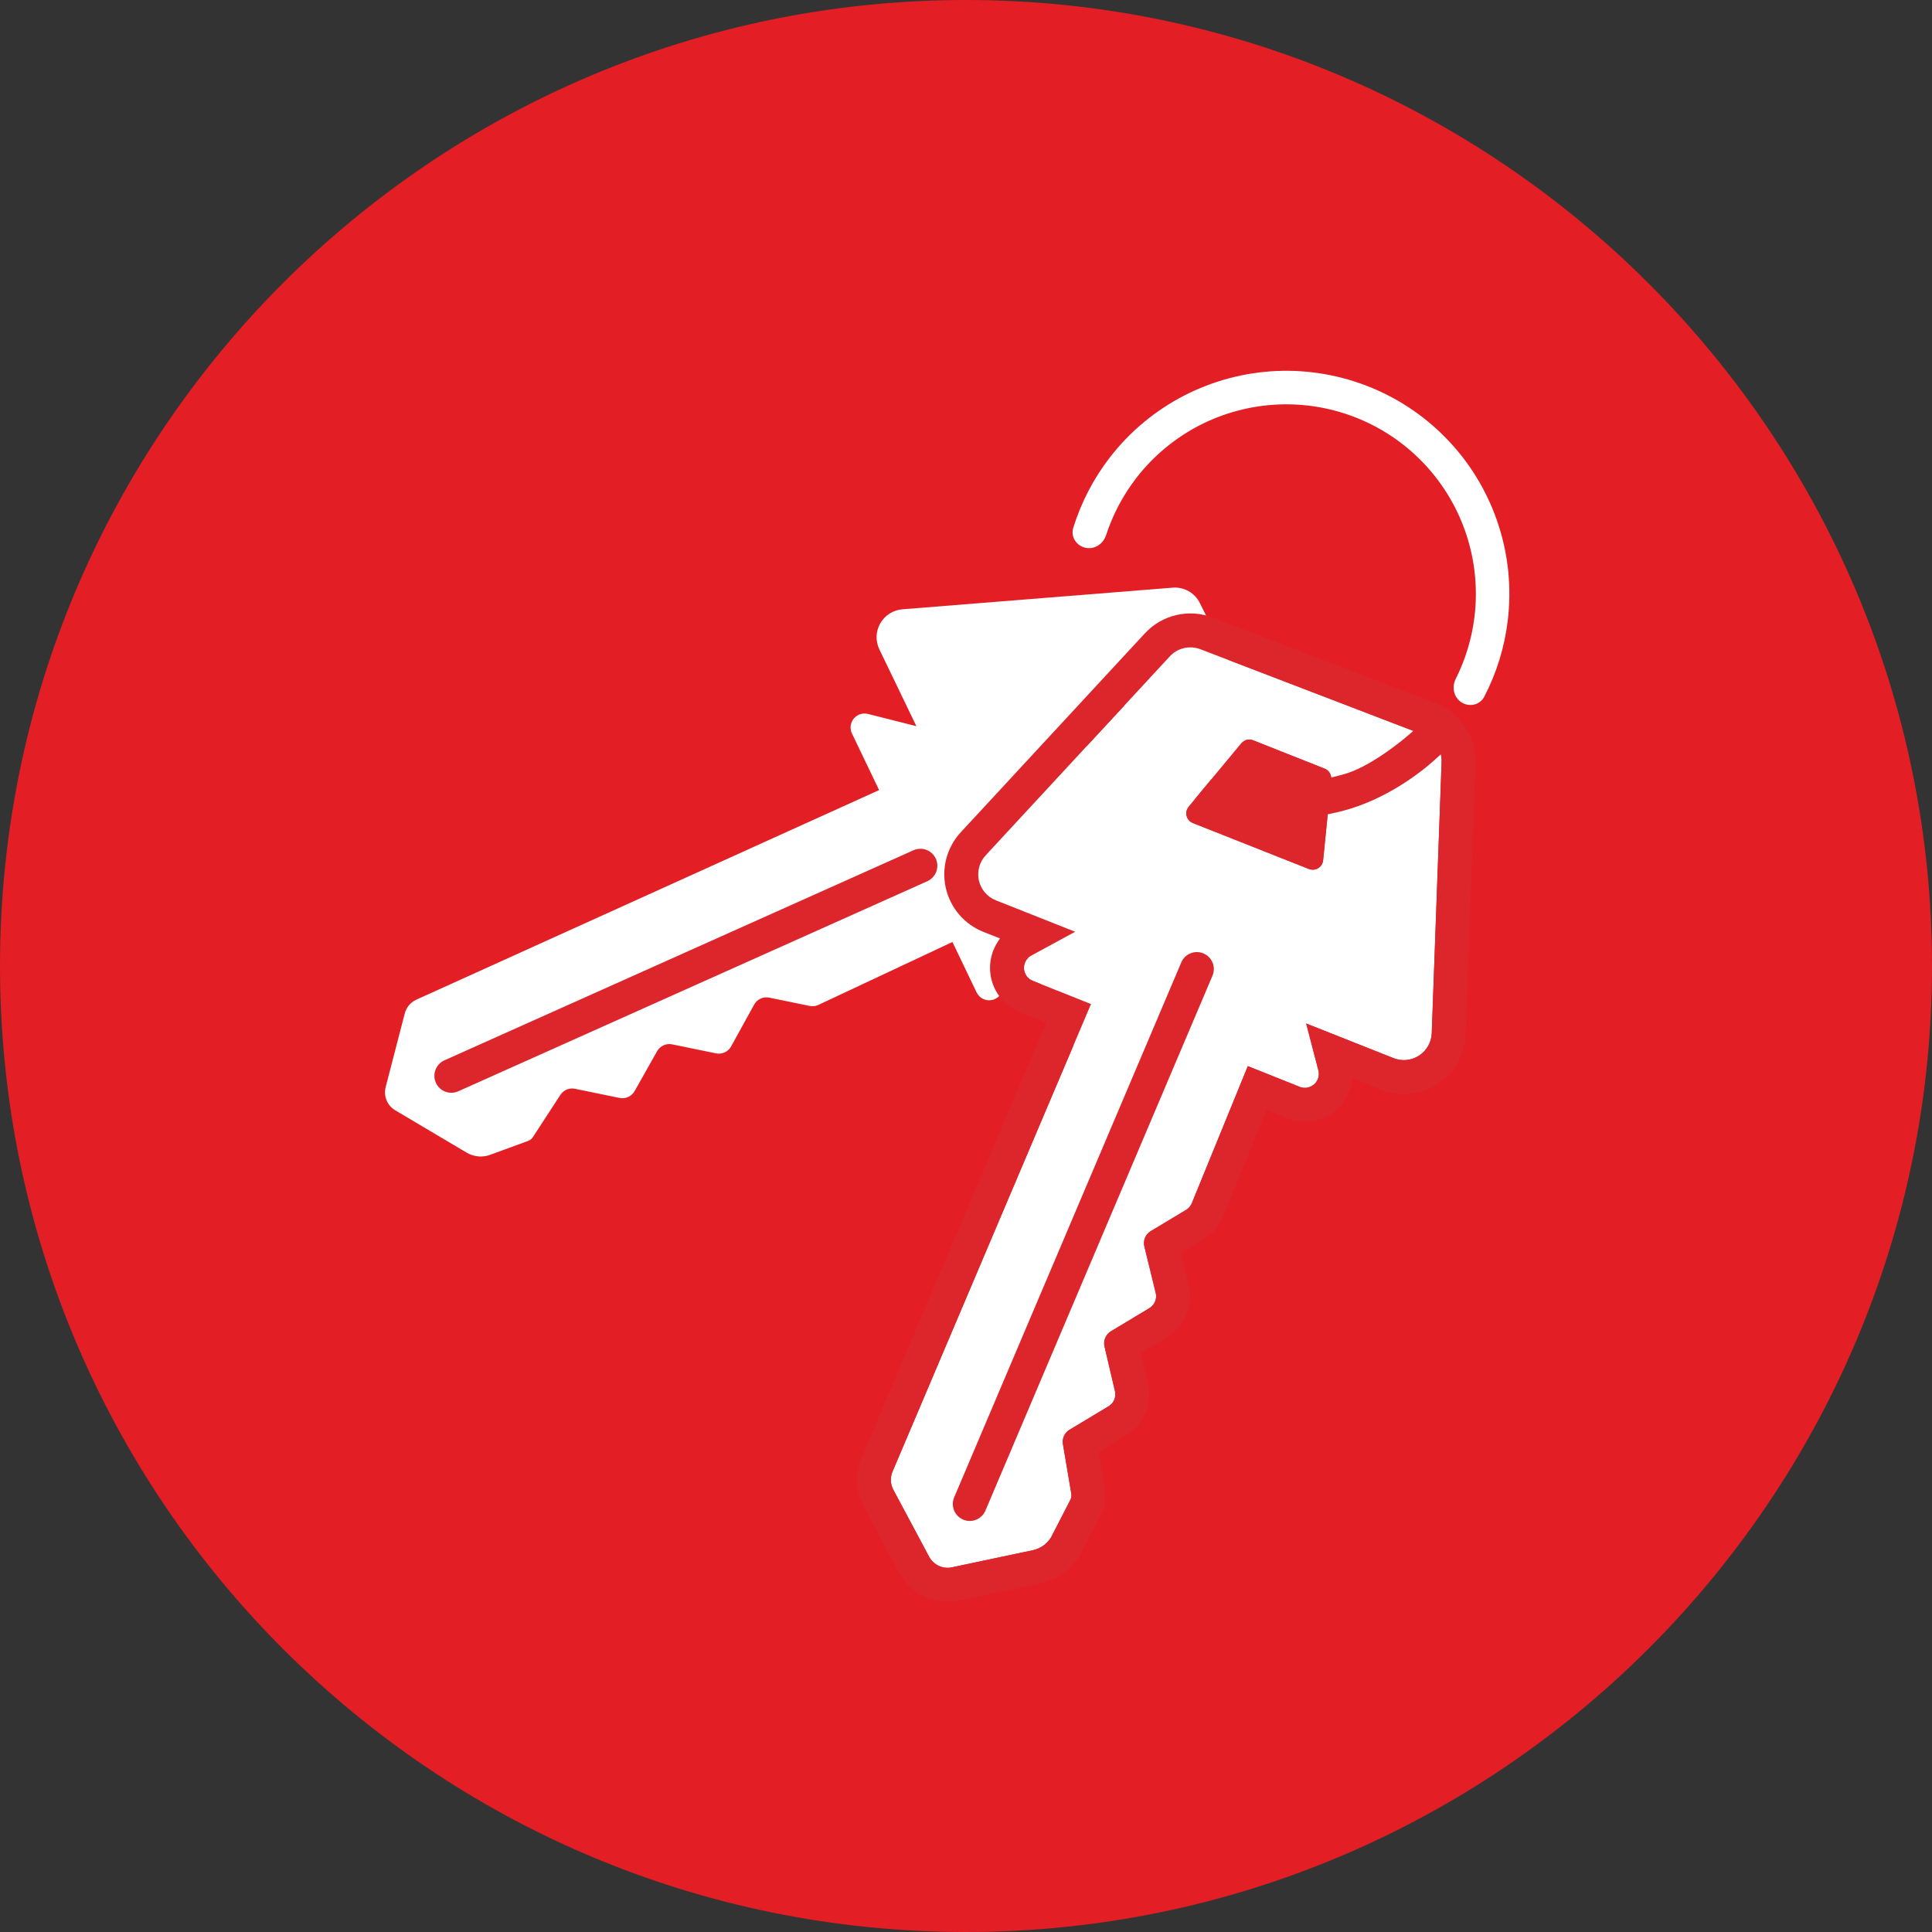
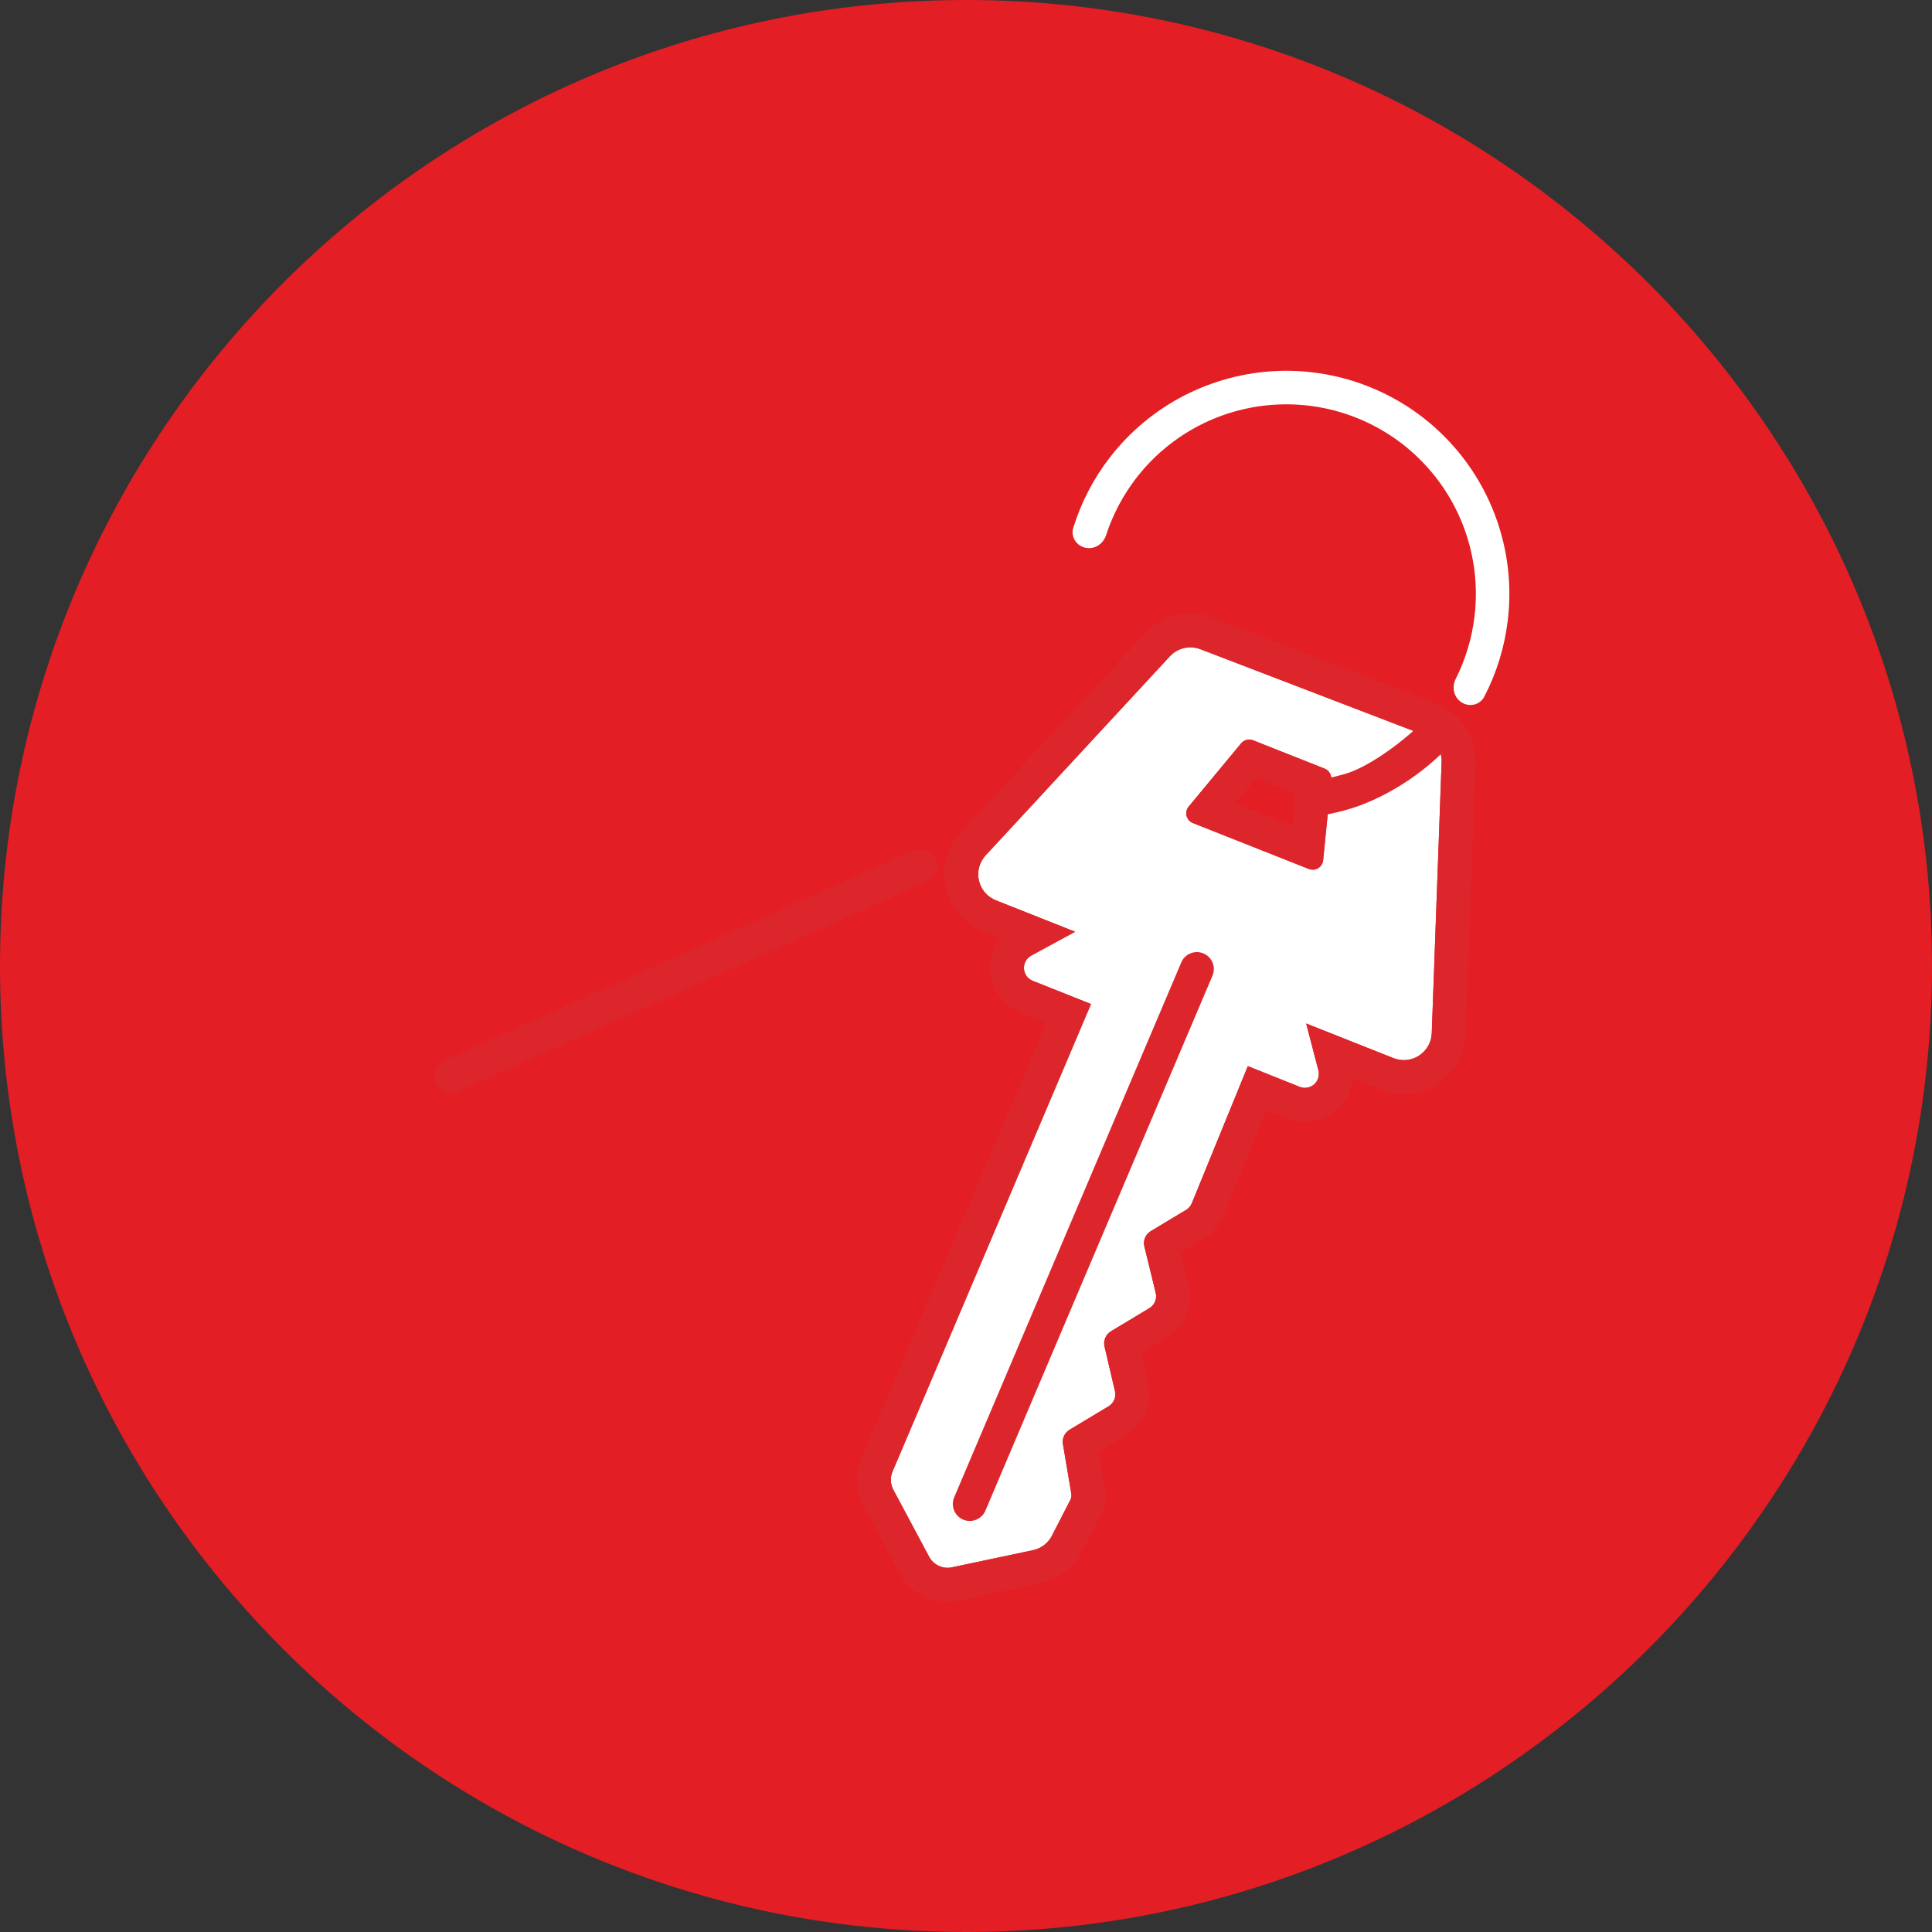
<svg xmlns="http://www.w3.org/2000/svg" width="40" height="40" viewBox="0 0 40 40" fill="none">
  <rect x="0" y="0" width="40" height="40" fill="#333333" stroke="none" />
  <path d="M20 40C31 40 40 31.04 40 20C40 8.96 31 0 20 0C8.96 0 0 8.96 0 20C0 31.04 8.96 40 20 40Z" fill="#E31E24" />
-   <path fill-rule="evenodd" clip-rule="evenodd" d="M24.277 12.167C24.392 12.157 24.509 12.183 24.61 12.24C24.71 12.297 24.792 12.383 24.843 12.488L27.043 16.922C27.097 17.031 27.115 17.153 27.096 17.272C27.077 17.391 27.021 17.501 26.936 17.587L22.983 21.58C22.918 21.645 22.838 21.695 22.75 21.723C22.662 21.752 22.568 21.759 22.477 21.744C22.385 21.728 22.299 21.691 22.225 21.636C22.151 21.58 22.091 21.508 22.051 21.424L21.206 19.671L20.735 20.556C20.71 20.603 20.672 20.642 20.626 20.67C20.58 20.697 20.528 20.711 20.474 20.71C20.421 20.709 20.368 20.693 20.323 20.664C20.278 20.635 20.242 20.594 20.219 20.546L19.719 19.503L16.945 20.805C16.889 20.832 16.825 20.84 16.764 20.827L15.926 20.655C15.865 20.642 15.803 20.65 15.746 20.676C15.69 20.702 15.644 20.745 15.614 20.799L15.137 21.665C15.107 21.719 15.061 21.762 15.005 21.788C14.948 21.814 14.886 21.821 14.825 21.809L13.915 21.622C13.855 21.61 13.793 21.617 13.737 21.643C13.681 21.668 13.635 21.711 13.605 21.764L13.139 22.59C13.108 22.643 13.062 22.686 13.007 22.711C12.951 22.737 12.889 22.744 12.828 22.732L11.904 22.542C11.847 22.53 11.788 22.536 11.734 22.558C11.681 22.581 11.635 22.619 11.603 22.667L11.037 23.537C11.014 23.573 10.98 23.602 10.941 23.619L10.181 23.897C10.098 23.933 10.007 23.949 9.916 23.943C9.825 23.937 9.737 23.91 9.659 23.863L8.184 22.988C8.103 22.941 8.04 22.868 8.004 22.781C7.968 22.694 7.961 22.597 7.985 22.506L8.38 20.983C8.396 20.921 8.426 20.863 8.467 20.813C8.509 20.764 8.561 20.724 8.62 20.697L18.201 16.358L17.639 15.187C17.615 15.138 17.606 15.082 17.612 15.028C17.619 14.973 17.641 14.922 17.675 14.879C17.71 14.837 17.756 14.805 17.808 14.787C17.861 14.77 17.917 14.768 17.97 14.781L18.973 15.035L18.206 13.444C18.165 13.359 18.146 13.265 18.149 13.171C18.153 13.077 18.179 12.986 18.226 12.904C18.273 12.823 18.338 12.754 18.418 12.703C18.497 12.653 18.588 12.623 18.682 12.615L24.277 12.167ZM24.144 14.492C24.19 14.486 24.236 14.494 24.276 14.516C24.316 14.538 24.349 14.572 24.369 14.613L25.061 16.048C25.081 16.09 25.087 16.138 25.078 16.185C25.069 16.231 25.045 16.273 25.009 16.304L23.753 17.422C23.728 17.445 23.698 17.461 23.666 17.47C23.633 17.479 23.599 17.48 23.566 17.473C23.533 17.466 23.503 17.452 23.476 17.432C23.449 17.411 23.428 17.385 23.413 17.355L22.291 15.029C22.276 14.998 22.269 14.964 22.27 14.93C22.27 14.896 22.279 14.862 22.295 14.832C22.312 14.802 22.335 14.776 22.363 14.756C22.391 14.737 22.423 14.724 22.457 14.72L24.144 14.492Z" fill="white" />
  <path fill-rule="evenodd" clip-rule="evenodd" d="M19.376 17.78C19.456 17.957 19.376 18.165 19.199 18.245L9.488 22.594C9.311 22.673 9.103 22.594 9.024 22.417C8.945 22.24 9.024 22.032 9.201 21.953L18.912 17.604C19.089 17.524 19.297 17.604 19.376 17.78Z" fill="#DD262C" />
-   <path d="M25.84 15.254L24.396 16.986L27.283 18.14L27.643 16.048L25.84 15.254Z" fill="#DD262C" />
  <path fill-rule="evenodd" clip-rule="evenodd" d="M24.22 13.589C24.298 13.504 24.401 13.444 24.514 13.418C24.627 13.391 24.745 13.4 24.854 13.441L29.476 15.214C29.589 15.258 29.685 15.335 29.752 15.436C29.818 15.537 29.851 15.655 29.847 15.776L29.643 21.39C29.64 21.483 29.614 21.574 29.569 21.654C29.523 21.735 29.459 21.804 29.381 21.854C29.304 21.905 29.215 21.936 29.123 21.946C29.031 21.955 28.938 21.942 28.851 21.908L27.043 21.19L27.296 22.16C27.309 22.212 27.308 22.266 27.293 22.317C27.277 22.369 27.248 22.414 27.208 22.45C27.168 22.485 27.119 22.509 27.066 22.518C27.013 22.528 26.959 22.522 26.909 22.502L25.835 22.073L24.676 24.91C24.652 24.968 24.611 25.017 24.558 25.049L23.824 25.49C23.771 25.522 23.73 25.57 23.706 25.627C23.683 25.684 23.678 25.747 23.693 25.807L23.928 26.768C23.943 26.828 23.938 26.891 23.914 26.948C23.89 27.005 23.849 27.053 23.796 27.084L23 27.563C22.948 27.595 22.907 27.643 22.883 27.699C22.859 27.756 22.854 27.818 22.868 27.878L23.084 28.801C23.098 28.861 23.093 28.924 23.069 28.98C23.046 29.037 23.005 29.084 22.952 29.116L22.143 29.602C22.093 29.632 22.054 29.676 22.029 29.729C22.005 29.782 21.997 29.841 22.007 29.898L22.18 30.922C22.187 30.964 22.181 31.008 22.164 31.047L21.794 31.766C21.757 31.849 21.7 31.922 21.629 31.979C21.559 32.036 21.475 32.076 21.386 32.095L19.709 32.45C19.617 32.47 19.521 32.459 19.436 32.419C19.351 32.38 19.28 32.313 19.236 32.23L18.495 30.843C18.465 30.785 18.447 30.723 18.444 30.658C18.441 30.593 18.453 30.529 18.478 30.469L22.588 20.787L21.381 20.307C21.33 20.287 21.286 20.252 21.254 20.208C21.222 20.163 21.203 20.11 21.2 20.056C21.197 20.001 21.209 19.946 21.236 19.898C21.262 19.85 21.302 19.811 21.35 19.784L22.26 19.291L20.618 18.64C20.531 18.605 20.453 18.55 20.392 18.478C20.331 18.407 20.288 18.322 20.267 18.23C20.246 18.138 20.248 18.043 20.273 17.952C20.297 17.861 20.343 17.778 20.407 17.709L24.22 13.589ZM25.697 15.389C25.726 15.354 25.766 15.329 25.81 15.318C25.855 15.307 25.901 15.31 25.944 15.327L27.425 15.914C27.469 15.931 27.506 15.962 27.53 16.003C27.555 16.043 27.566 16.09 27.561 16.137L27.394 17.811C27.39 17.844 27.379 17.876 27.362 17.904C27.344 17.933 27.32 17.957 27.291 17.974C27.262 17.992 27.23 18.002 27.196 18.005C27.163 18.008 27.129 18.003 27.098 17.991L24.697 17.04C24.665 17.027 24.637 17.007 24.614 16.981C24.592 16.956 24.575 16.925 24.567 16.892C24.558 16.859 24.558 16.824 24.565 16.791C24.573 16.757 24.588 16.726 24.61 16.7L25.697 15.389Z" fill="white" />
  <path fill-rule="evenodd" clip-rule="evenodd" d="M22.26 19.291L21.351 19.785C21.302 19.811 21.262 19.85 21.236 19.898C21.209 19.946 21.197 20.001 21.2 20.056C21.203 20.111 21.222 20.163 21.254 20.208C21.286 20.253 21.331 20.287 21.382 20.307L22.588 20.788L18.478 30.47C18.453 30.529 18.441 30.593 18.444 30.658C18.447 30.723 18.465 30.786 18.495 30.843L19.236 32.23C19.28 32.313 19.351 32.38 19.436 32.419C19.521 32.459 19.617 32.47 19.709 32.45L21.387 32.095C21.476 32.076 21.559 32.037 21.63 31.98C21.7 31.922 21.757 31.849 21.794 31.767L22.164 31.047C22.182 31.008 22.187 30.964 22.18 30.922L22.007 29.898C21.998 29.841 22.005 29.782 22.03 29.729C22.054 29.677 22.093 29.632 22.143 29.602L22.952 29.116C23.005 29.084 23.046 29.037 23.07 28.98C23.093 28.924 23.098 28.861 23.084 28.802L22.868 27.878C22.854 27.818 22.859 27.756 22.883 27.699C22.907 27.643 22.948 27.595 23 27.564L23.796 27.085C23.849 27.053 23.89 27.005 23.914 26.948C23.938 26.891 23.943 26.828 23.928 26.768L23.693 25.807C23.678 25.747 23.683 25.684 23.707 25.627C23.73 25.57 23.771 25.522 23.825 25.49L24.558 25.049C24.611 25.017 24.652 24.968 24.676 24.911L25.835 22.073L26.909 22.503C26.959 22.522 27.013 22.528 27.066 22.519C27.119 22.509 27.168 22.486 27.208 22.45C27.248 22.415 27.277 22.369 27.293 22.317C27.308 22.266 27.309 22.212 27.296 22.16L27.043 21.191L28.852 21.908C28.938 21.942 29.031 21.955 29.123 21.946C29.215 21.936 29.304 21.905 29.381 21.855C29.459 21.804 29.523 21.735 29.569 21.654C29.614 21.574 29.64 21.483 29.643 21.391L29.847 15.776C29.852 15.656 29.818 15.537 29.752 15.436C29.685 15.335 29.589 15.258 29.476 15.215L24.854 13.442C24.746 13.4 24.627 13.392 24.514 13.418C24.401 13.444 24.298 13.504 24.22 13.589L20.407 17.709C20.343 17.778 20.297 17.861 20.273 17.952C20.248 18.043 20.247 18.139 20.267 18.23C20.288 18.322 20.331 18.407 20.392 18.479C20.453 18.55 20.531 18.606 20.618 18.64L22.26 19.291ZM20.705 19.43L20.359 19.293C20.166 19.216 19.994 19.094 19.858 18.935C19.723 18.777 19.628 18.588 19.582 18.385C19.536 18.182 19.54 17.971 19.594 17.77C19.648 17.569 19.75 17.384 19.892 17.231L23.703 13.113C23.703 13.113 23.704 13.113 23.704 13.113C23.878 12.924 24.105 12.792 24.355 12.734C24.605 12.675 24.867 12.694 25.106 12.786C25.106 12.786 25.107 12.786 25.107 12.787L29.728 14.559C29.977 14.655 30.191 14.826 30.338 15.049C30.485 15.272 30.559 15.536 30.549 15.803L30.345 21.416C30.345 21.416 30.345 21.416 30.345 21.416C30.338 21.621 30.282 21.821 30.181 22C30.08 22.178 29.938 22.33 29.766 22.443C29.594 22.555 29.398 22.624 29.194 22.645C28.989 22.665 28.783 22.637 28.593 22.561L28.003 22.327C27.997 22.393 27.984 22.458 27.965 22.521C27.912 22.697 27.811 22.854 27.674 22.976C27.536 23.098 27.368 23.179 27.187 23.21C27.007 23.242 26.821 23.223 26.65 23.155L26.649 23.155L26.222 22.984L25.327 25.174C25.327 25.174 25.327 25.175 25.326 25.175C25.247 25.372 25.105 25.538 24.924 25.649L24.92 25.651L24.448 25.935L24.611 26.602C24.661 26.807 24.644 27.023 24.562 27.219C24.481 27.414 24.339 27.578 24.158 27.687C24.158 27.687 24.157 27.687 24.157 27.687L23.621 28.01L23.768 28.64C23.768 28.64 23.768 28.641 23.768 28.641C23.816 28.845 23.798 29.059 23.717 29.252C23.636 29.446 23.495 29.609 23.315 29.717L23.314 29.718L22.747 30.059L22.873 30.805C22.903 30.985 22.879 31.169 22.805 31.335C22.8 31.346 22.794 31.357 22.789 31.368L22.425 32.075C22.343 32.25 22.222 32.404 22.071 32.526C21.914 32.653 21.73 32.74 21.533 32.782L21.532 32.782L19.855 33.137C19.614 33.189 19.363 33.16 19.14 33.056C18.916 32.953 18.733 32.779 18.617 32.562L18.616 32.561L17.876 31.174C17.796 31.025 17.75 30.86 17.743 30.691C17.735 30.522 17.765 30.353 17.831 30.197L17.831 30.195L21.661 21.174L21.121 20.96C20.946 20.89 20.795 20.772 20.685 20.619C20.575 20.466 20.51 20.285 20.499 20.098C20.488 19.91 20.53 19.722 20.622 19.558C20.646 19.513 20.674 19.471 20.705 19.43ZM25.944 15.327C25.902 15.31 25.855 15.307 25.811 15.318C25.766 15.33 25.727 15.355 25.697 15.39L24.61 16.7C24.588 16.726 24.573 16.757 24.566 16.791C24.558 16.824 24.559 16.859 24.567 16.892C24.576 16.925 24.592 16.956 24.614 16.982C24.637 17.007 24.665 17.027 24.697 17.04L27.098 17.991C27.129 18.003 27.163 18.008 27.197 18.006C27.23 18.003 27.262 17.992 27.291 17.975C27.32 17.957 27.344 17.933 27.362 17.905C27.38 17.876 27.391 17.844 27.394 17.811L27.561 16.137C27.566 16.09 27.555 16.043 27.531 16.003C27.506 15.963 27.469 15.931 27.425 15.914L25.944 15.327ZM26.759 17.101L26.826 16.432L26.012 16.11L25.578 16.633L26.759 17.101ZM24.777 16.838L24.697 17.04L24.777 16.838L25.151 17.148" fill="#DD262C" />
  <path fill-rule="evenodd" clip-rule="evenodd" d="M24.917 19.74C25.096 19.816 25.179 20.022 25.103 20.201L20.402 31.276C20.326 31.454 20.12 31.538 19.941 31.462C19.763 31.386 19.679 31.18 19.755 31.001L24.457 19.926C24.532 19.747 24.739 19.664 24.917 19.74Z" fill="#DD262C" />
  <path d="M29.708 15.005L29.496 14.913C29.115 15.294 28.435 15.827 27.899 16.007C27.79 16.045 27.382 16.142 27.268 16.169C27.269 16.18 27.269 16.191 27.268 16.202L27.196 16.924C27.253 16.912 27.604 16.834 27.661 16.822C27.718 16.809 27.772 16.797 27.826 16.781C28.613 16.574 29.483 16.025 30.055 15.383C29.993 15.217 29.868 15.081 29.708 15.005Z" fill="#DD262C" />
  <path d="M30.263 14.544C30.426 14.645 30.641 14.595 30.73 14.425C30.985 13.934 31.15 13.401 31.216 12.851C31.297 12.185 31.232 11.51 31.025 10.872C30.819 10.235 30.476 9.649 30.02 9.157C29.565 8.665 29.008 8.279 28.388 8.024C27.767 7.769 27.099 7.652 26.43 7.681C25.76 7.711 25.105 7.886 24.509 8.194C23.914 8.502 23.392 8.936 22.982 9.466C22.642 9.904 22.385 10.399 22.221 10.927C22.164 11.11 22.282 11.297 22.469 11.34C22.656 11.383 22.84 11.265 22.899 11.083C23.039 10.653 23.252 10.25 23.53 9.891C23.879 9.441 24.322 9.072 24.828 8.81C25.334 8.548 25.891 8.4 26.46 8.375C27.029 8.35 27.597 8.449 28.124 8.666C28.651 8.882 29.124 9.211 29.511 9.629C29.898 10.047 30.19 10.544 30.365 11.086C30.541 11.628 30.596 12.202 30.528 12.767C30.473 13.218 30.341 13.655 30.138 14.058C30.052 14.23 30.1 14.443 30.263 14.544Z" fill="white" />
</svg>